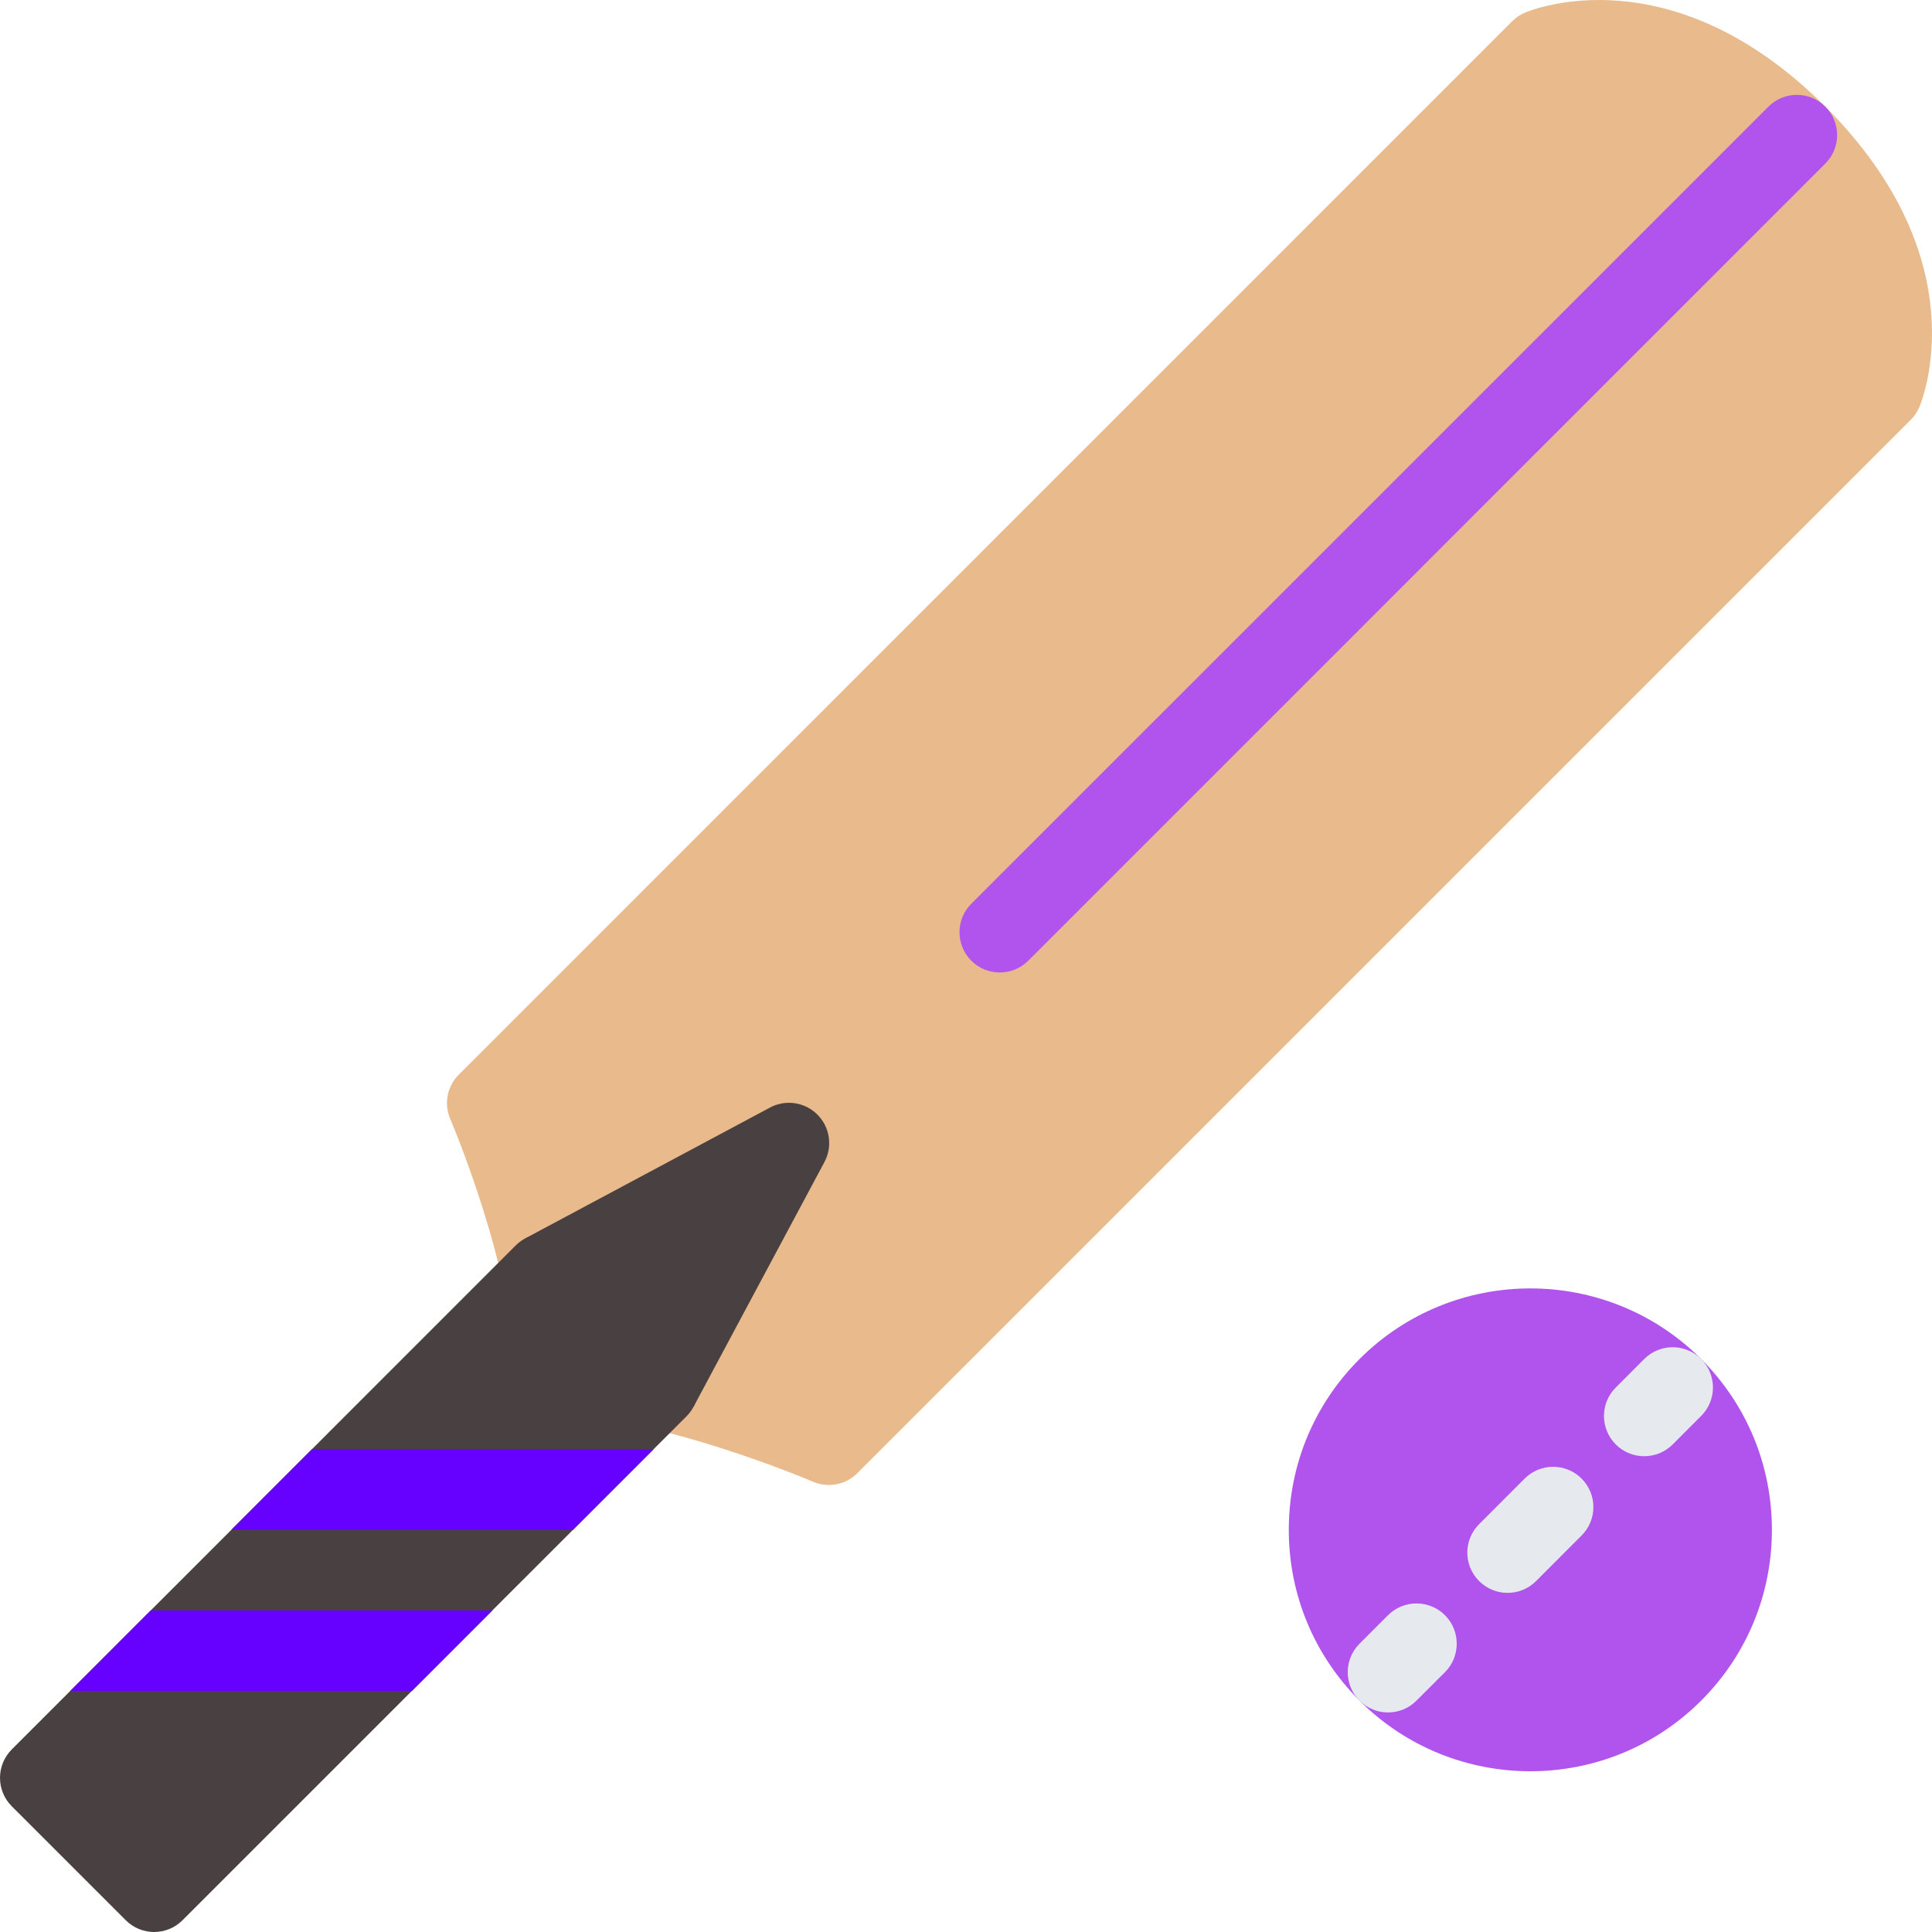
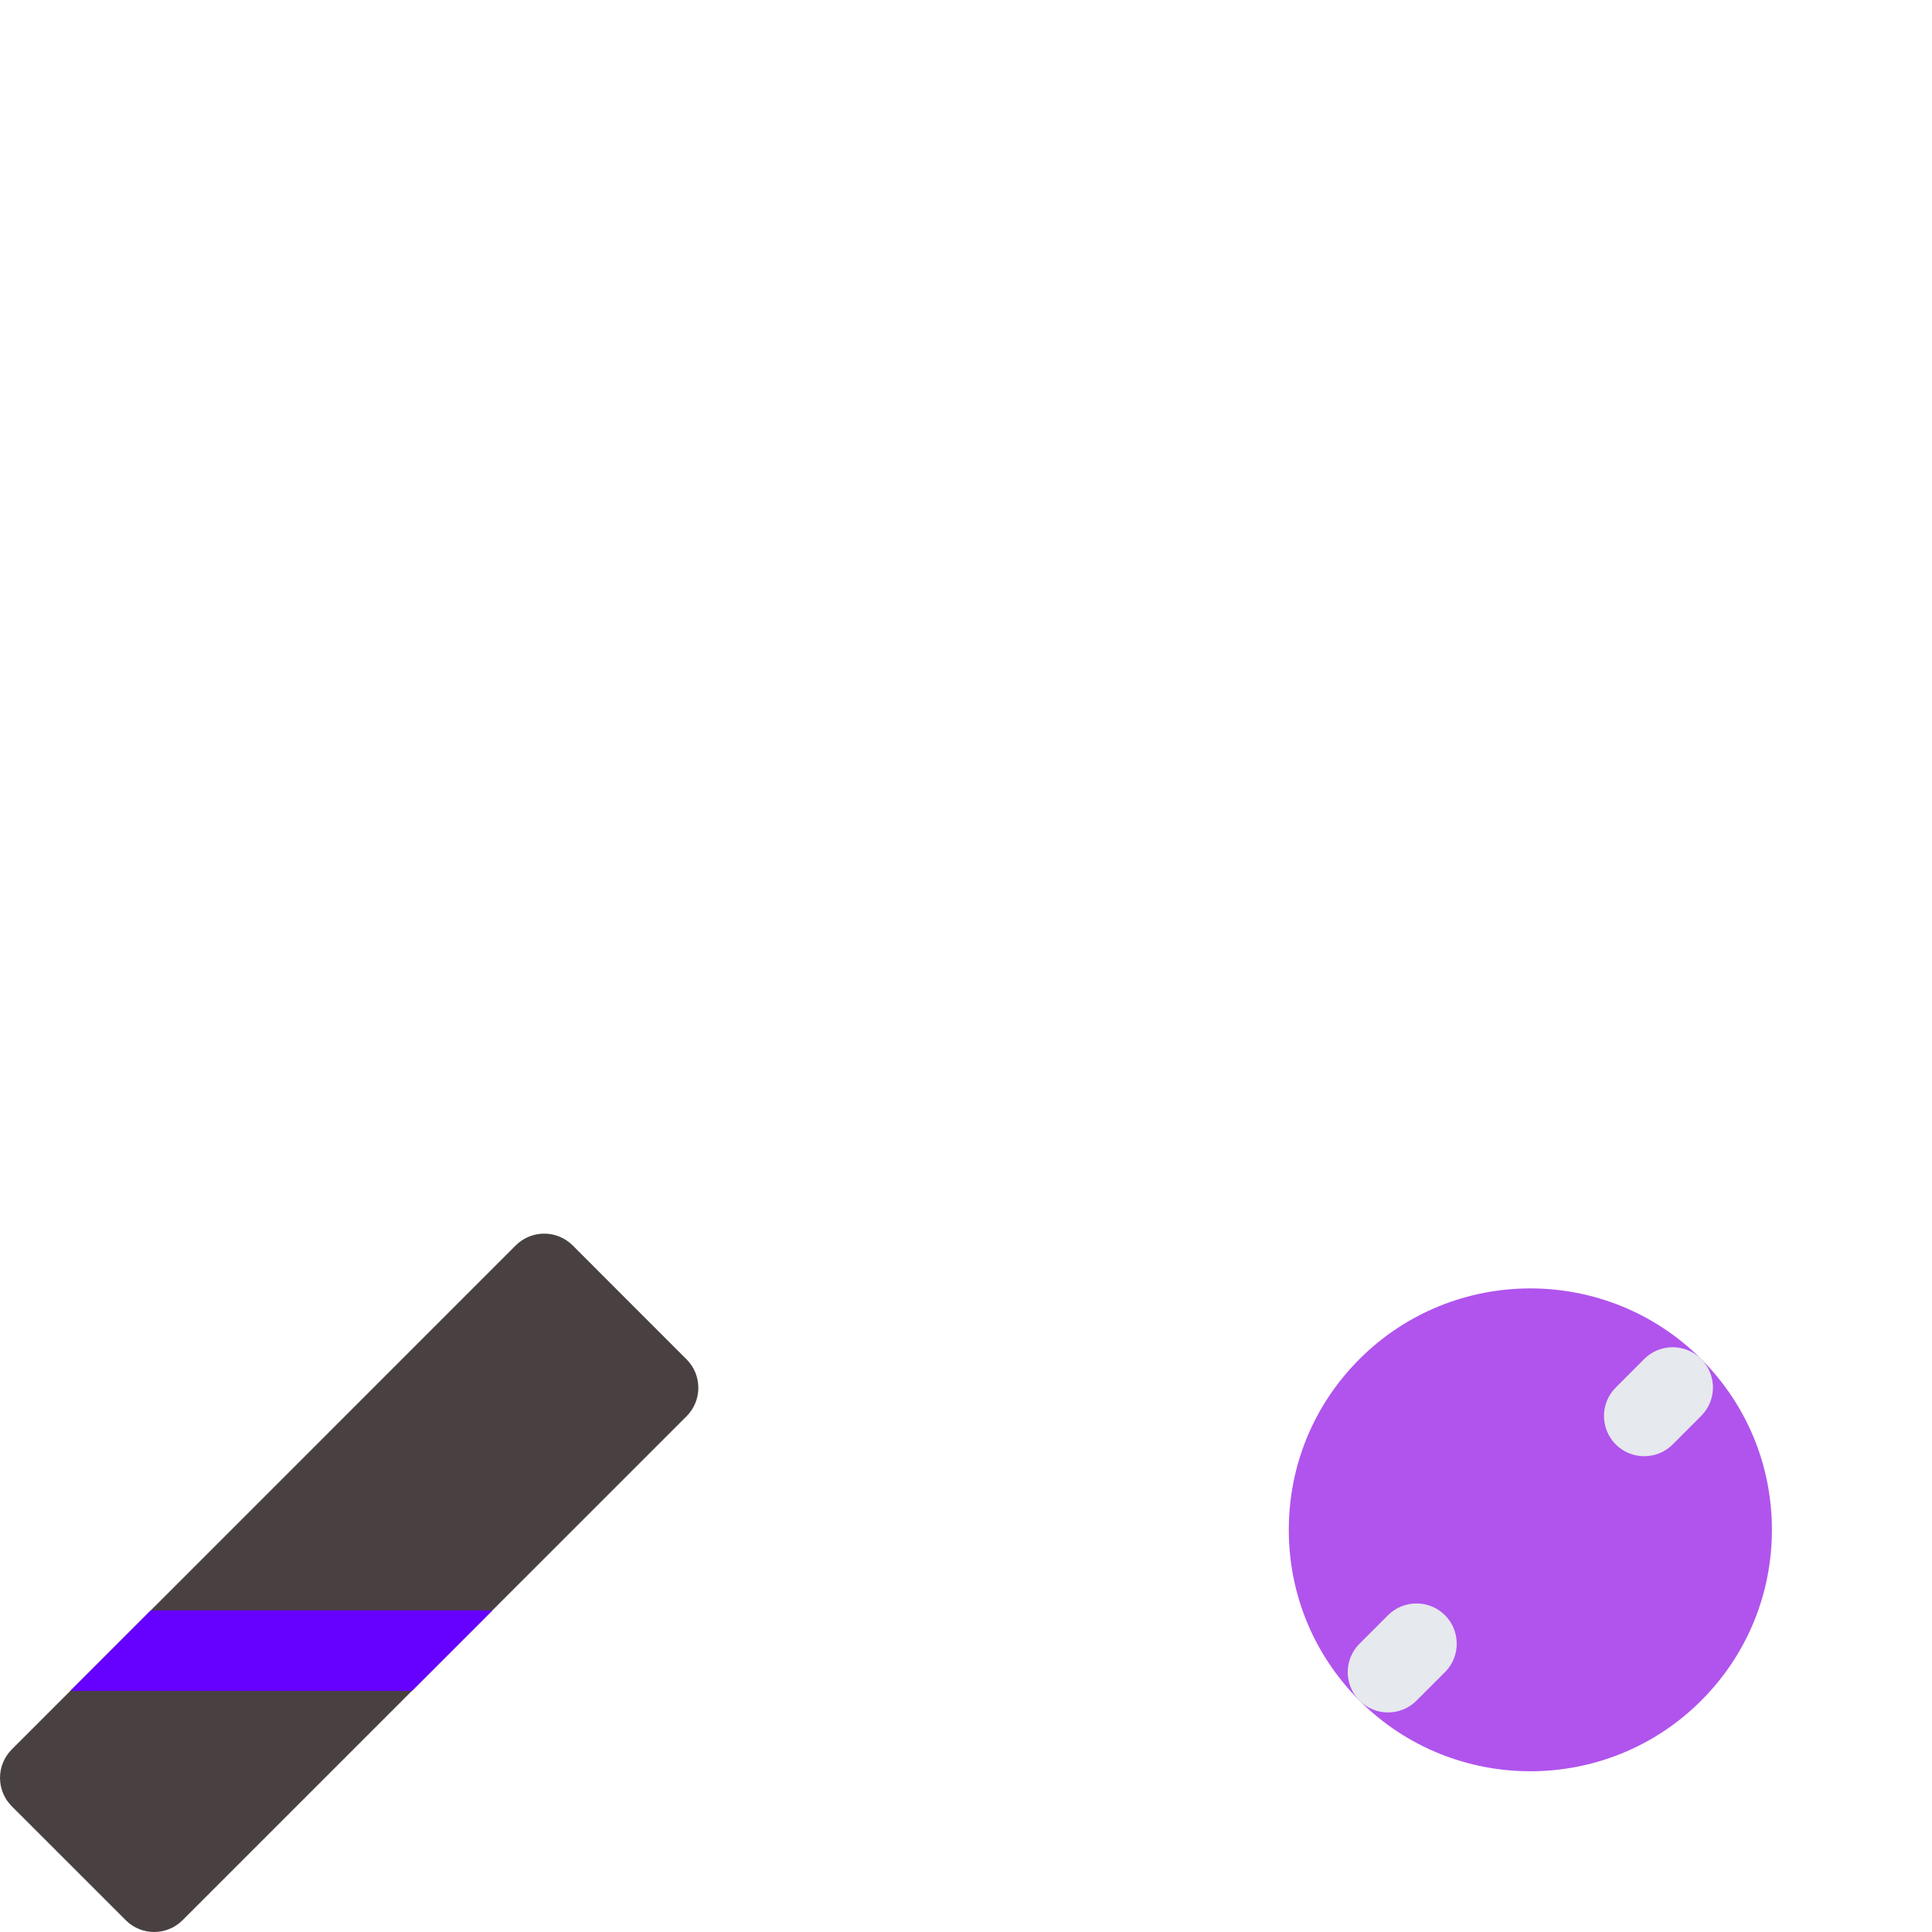
<svg xmlns="http://www.w3.org/2000/svg" height="800px" width="800px" version="1.1" id="Layer_1" viewBox="0 0 511.98 511.98" xml:space="preserve" fill="#000000">
  <g id="SVGRepo_bgCarrier" stroke-width="0" />
  <g id="SVGRepo_tracerCarrier" stroke-linecap="round" stroke-linejoin="round" />
  <g id="SVGRepo_iconCarrier">
-     <path style="fill:#e8ba8c;" d="M508.599,107.93c0.672-1.562,16.047-38.732-24.889-79.667S405.605,2.709,404.043,3.381 c-1.234,0.531-2.359,1.297-3.312,2.25L121.582,284.788c-3.086,3.078-3.984,7.734-2.258,11.75 c0.172,0.406,17.241,40.403,16.788,67.496c-0.047,2.812,1.031,5.562,3,7.594c0.039,0.031,0.078,0.078,0.125,0.125 c1.953,1.953,4.602,3.062,7.367,3.125c28.17,0.437,68.434,17.592,68.833,17.779c4.015,1.719,8.671,0.828,11.757-2.266 L506.35,111.243C507.303,110.29,508.068,109.173,508.599,107.93z" />
    <path style="fill:#494141;" d="M181.93,360.221l-30.17-30.186c-2.008-2-4.719-3.125-7.546-3.125c-2.828,0-5.547,1.125-7.547,3.125 L3.127,463.591c-2,2-3.125,4.703-3.125,7.531c0,2.844,1.125,5.547,3.125,7.547l30.178,30.17c4.164,4.188,10.921,4.188,15.085,0 l133.54-133.524C186.102,371.143,186.102,364.378,181.93,360.221z" />
-     <path style="fill:#b054ed;" d="M257.394,254.587c-4.171-4.172-4.171-10.922,0-15.093l211.24-211.231 c4.155-4.164,10.921-4.164,15.077,0c4.172,4.164,4.172,10.921,0,15.085L272.488,254.587 C268.316,258.751,261.558,258.751,257.394,254.587z" />
-     <path style="fill:#494141;" d="M183.797,372.784l34.678-64.841c2.218-4.156,1.46-9.25-1.867-12.577 c-3.32-3.328-8.429-4.078-12.57-1.859l-64.856,34.67L183.797,372.784z" />
    <g>
      <polygon style="fill:#6600ff;" points="18.634,448.093 109.16,448.093 130.495,426.749 39.969,426.749 " />
-       <path style="fill:#6600ff;" d="M61.35,405.36c0.289,0.016,0.57,0.047,0.867,0.047h89.613l21.342-21.343H82.646L61.35,405.36z" />
    </g>
    <path style="fill:#b054ed;" d="M469.555,405.407c0-17.094-6.656-33.186-18.749-45.264c-24.952-24.951-65.574-24.951-90.527,0 c-12.092,12.078-18.748,28.17-18.748,45.264c0,17.092,6.656,33.17,18.748,45.263l0,0c24.953,24.952,65.575,24.952,90.527,0 C462.899,438.577,469.555,422.499,469.555,405.407z" />
    <g>
      <path style="fill:#E6E9ED;" d="M428.182,382.783c-4.172-4.188-4.172-10.937,0-15.093l7.53-7.547c4.172-4.172,10.922-4.172,15.094,0 s4.172,10.922,0,15.078l-7.547,7.562C439.103,386.938,432.339,386.938,428.182,382.783z" />
-       <path style="fill:#E6E9ED;" d="M391.966,418.984c-4.172-4.172-4.172-10.921,0-15.077l12.062-12.078 c4.172-4.172,10.922-4.172,15.094,0s4.172,10.922,0,15.078l-12.062,12.077C402.886,423.155,396.136,423.155,391.966,418.984z" />
      <path style="fill:#E6E9ED;" d="M360.279,450.67c-4.171-4.171-4.171-10.921,0-15.093l7.547-7.547c4.156-4.156,10.922-4.156,15.094,0 c4.155,4.172,4.155,10.938,0,15.094l-7.547,7.546C371.201,454.842,364.451,454.842,360.279,450.67z" />
    </g>
  </g>
</svg>